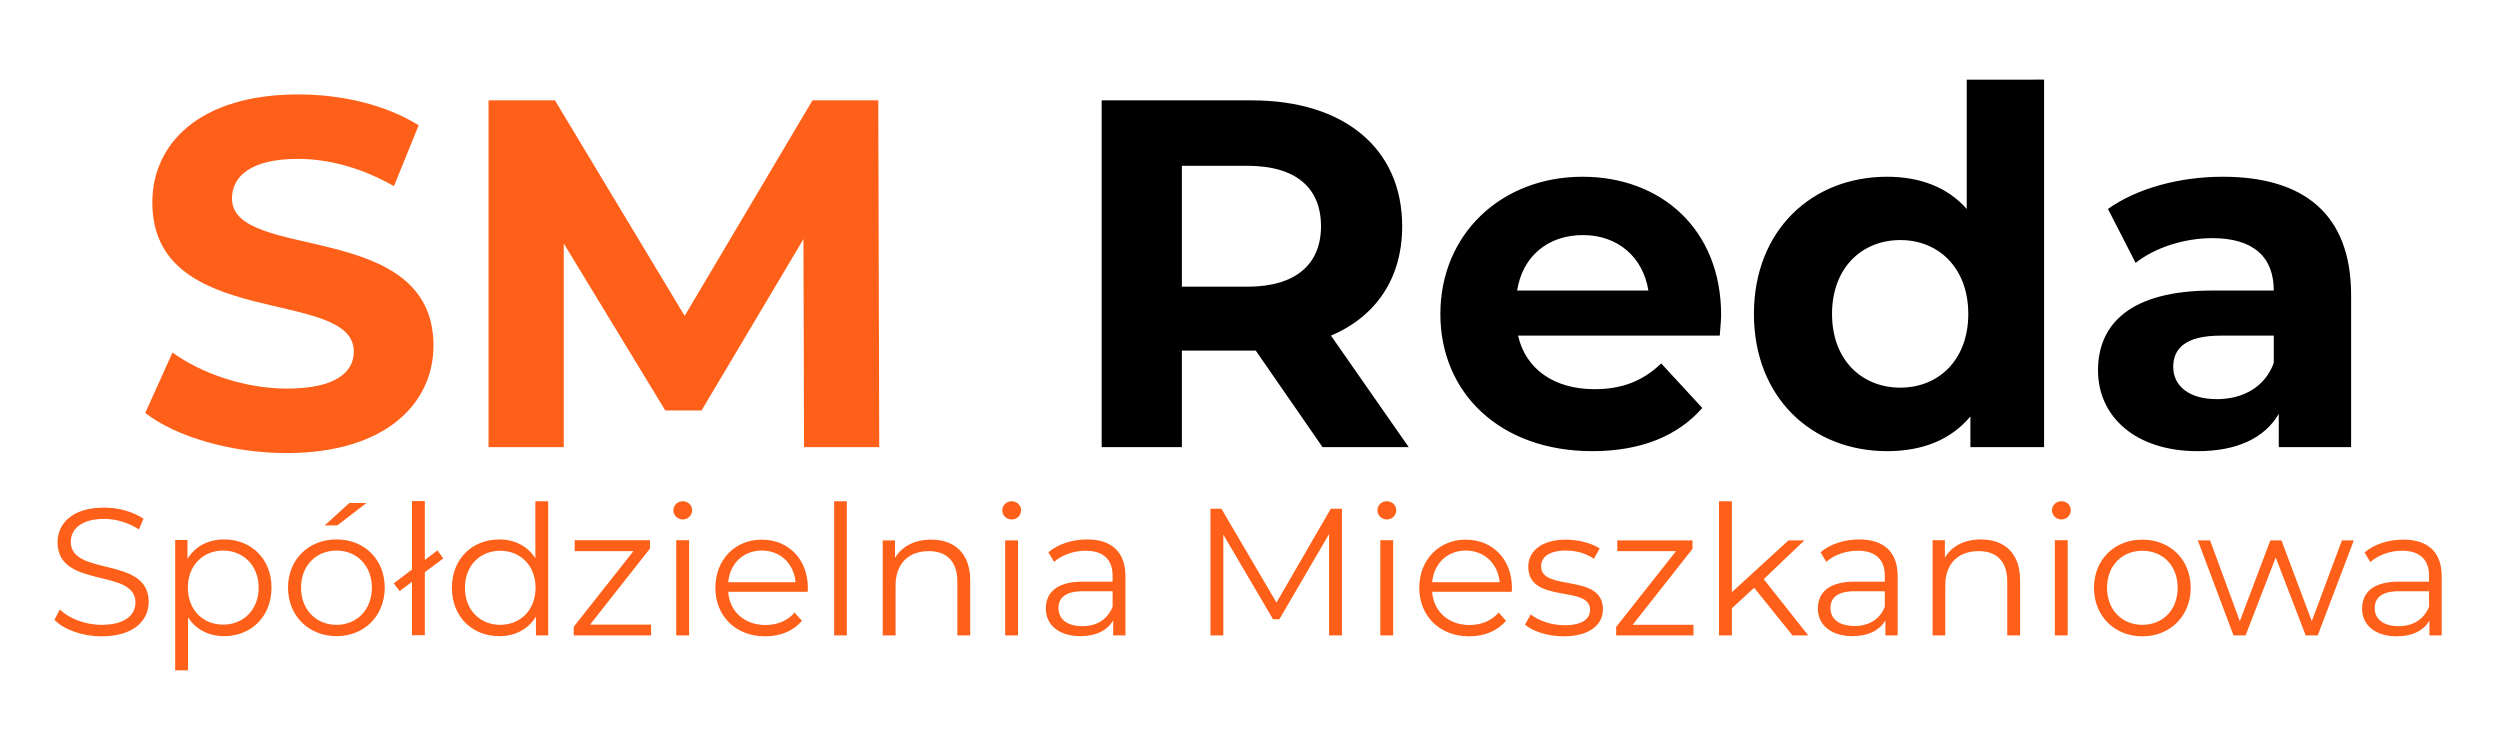
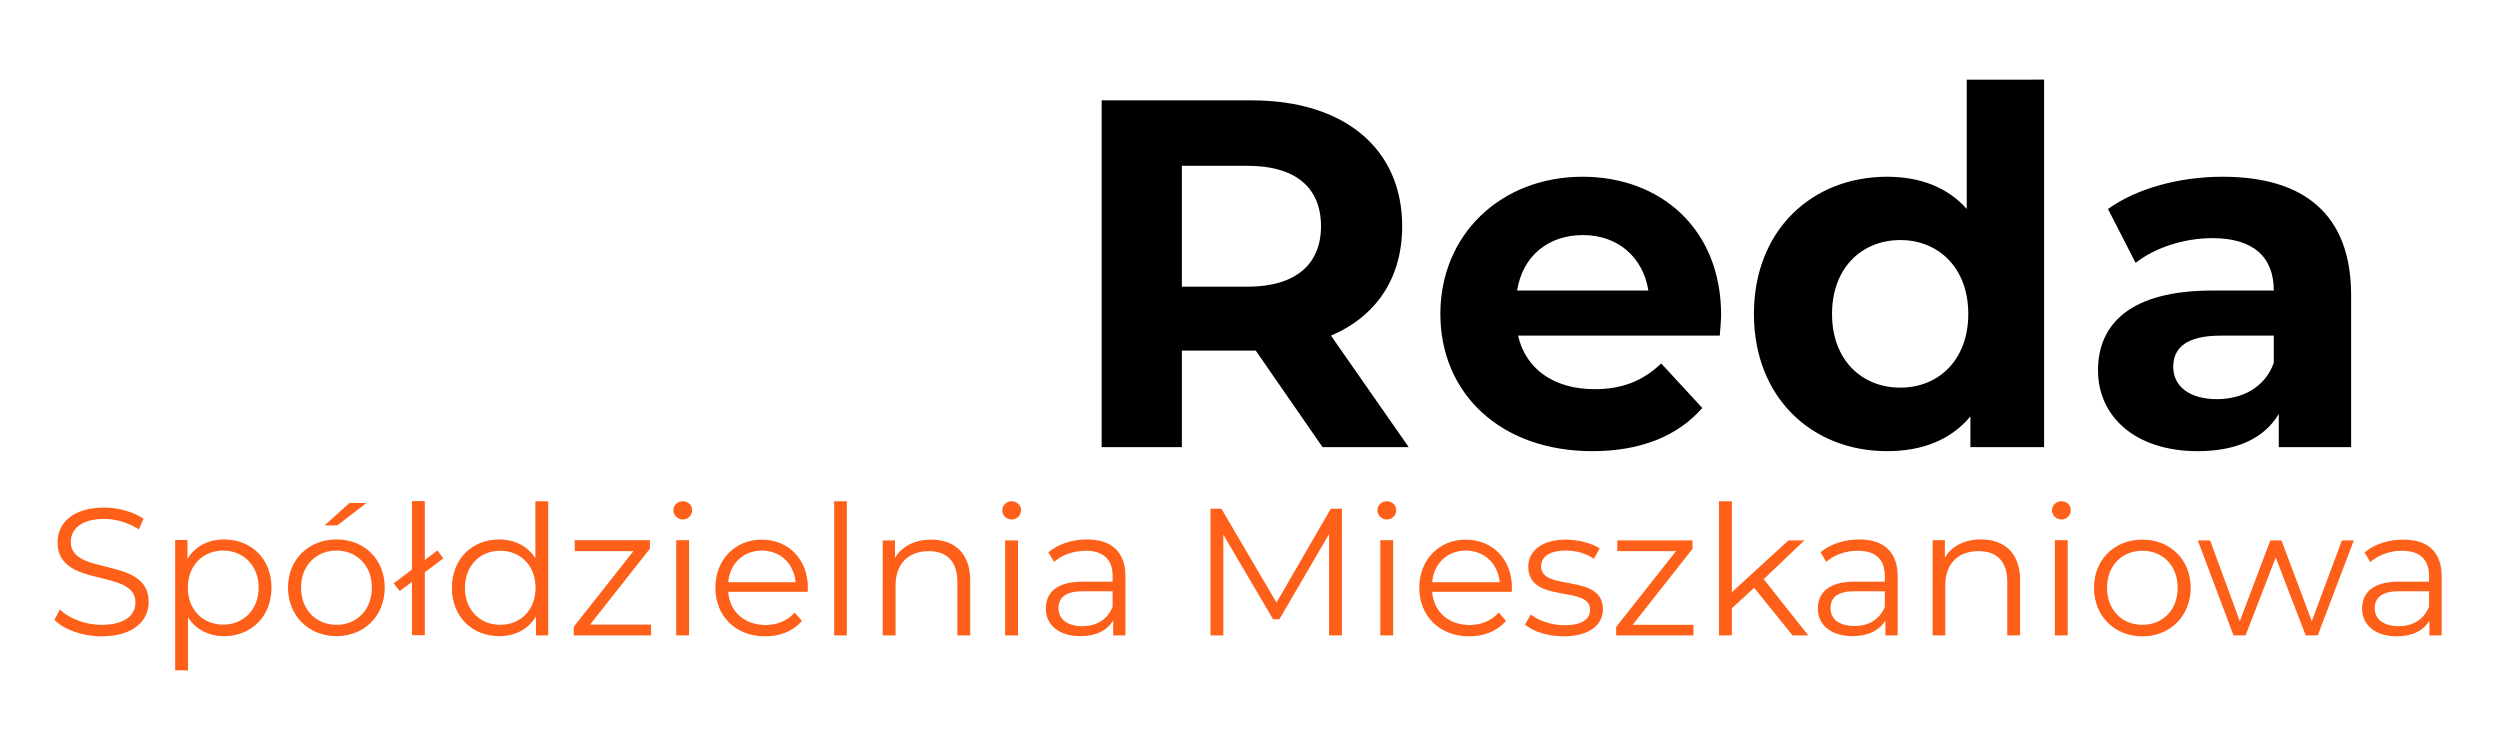
<svg xmlns="http://www.w3.org/2000/svg" version="1.2" viewBox="0 0 1300 393" width="600" height="181">
  <title>SMReda</title>
  <style>
		.s0 { fill: #ff6019 } 
		.s1 { fill: #000000 } 
	</style>
-   <path id="SM Reda" class="s0" aria-label="SM Reda" d="m147.9 236.1c51.6 0 76.6-25.8 76.6-56 0-66.3-105-43.4-105-76.7 0-11.3 9.6-20.6 34.3-20.6 16 0 33.3 4.6 50.1 14.2l12.9-31.7c-16.8-10.6-40-16.1-62.7-16.1-51.4 0-76.1 25.6-76.1 56.3 0 67.1 105 43.9 105 77.7 0 11.1-10.1 19.3-34.8 19.3-21.7 0-44.4-7.7-59.7-18.8l-14.2 31.5c16 12.4 44.9 20.9 73.6 20.9zm308.9-3.1l-0.5-180.7h-34.3l-66.6 112.3-67.6-112.3h-34.6v180.7h39.2v-106.1l52.9 87h18.9l53.1-89.3 0.3 108.4z" />
  <path id="SM Reda" class="s1" aria-label="SM Reda" d="m732.7 233l-40.5-58.1c23.5-10 37.1-29.9 37.1-57 0-40.5-30.2-65.6-78.4-65.6h-78.2v180.7h41.8v-50.3h36.4 2.1l34.8 50.3zm-45.7-115.1c0 19.6-12.9 31.5-38.4 31.5h-34.1v-63h34.1c25.5 0 38.4 11.6 38.4 31.5zm208.5 46.2c0-44.7-31.4-72-72.2-72-42.3 0-74.1 29.9-74.1 71.5 0 41.3 31.2 71.5 79.2 71.5 25.1 0 44.4-7.8 57.3-22.5l-21.4-23.2c-9.5 9-20.1 13.4-34.8 13.4-21.2 0-35.9-10.6-39.8-27.9h105.1c0.2-3.3 0.7-7.7 0.7-10.8zm-72-41.6c18.1 0 31.3 11.4 34.1 28.9h-68.4c2.8-17.8 16-28.9 34.3-28.9zm200-81v67.4c-10-11.4-24.5-16.8-41.5-16.8-39.2 0-69.4 27.9-69.4 71.5 0 43.6 30.2 71.5 69.4 71.5 18.6 0 33.3-6 43.4-18.1v16h38.4v-191.5zm-34.6 160.5c-20.1 0-35.6-14.4-35.6-38.4 0-24 15.5-38.5 35.6-38.5 19.9 0 35.4 14.5 35.4 38.5 0 24-15.5 38.4-35.4 38.4zm168-109.9c-22.2 0-44.6 5.9-59.8 16.8l14.4 28.1c10.1-8 25.3-12.9 40-12.9 21.7 0 32 10.1 32 27.3h-32c-42.3 0-59.6 17.1-59.6 41.6 0 24 19.4 42.1 51.9 42.1 20.4 0 34.8-6.7 42.3-19.4v17.3h37.7v-79.2c0-42.1-24.5-61.7-66.9-61.7zm-3.1 115.9c-14.2 0-22.7-6.7-22.7-16.8 0-9.3 6-16.3 24.8-16.3h27.6v14.2c-4.6 12.7-16.2 18.9-29.7 18.9z" />
  <path id="Spółdzielnia Mieszkaniowa" class="s0" aria-label="Spółdzielnia Mieszkaniowa" d="m51.5 331.6c16.9 0 24.6-8.3 24.6-18 0-24-40.6-13.1-40.6-31.2 0-6.6 5.4-12 17.4-12 5.9 0 12.5 1.8 18.1 5.5l2.4-5.6c-5.3-3.6-13-5.8-20.5-5.8-16.7 0-24.3 8.4-24.3 18.1 0 24.4 40.6 13.3 40.6 31.3 0 6.5-5.3 11.7-17.7 11.7-8.6 0-17-3.4-21.7-8l-2.8 5.4c4.9 5.1 14.6 8.6 24.5 8.6zm63.9-50.5c-8.2 0-15.1 3.6-19.1 10.1v-9.8h-6.4v67.9h6.7v-27.6c4.1 6.4 10.9 9.8 18.8 9.8 14.1 0 24.7-10.2 24.7-25.3 0-15-10.6-25.1-24.7-25.1zm-0.5 44.4c-10.5 0-18.4-7.7-18.4-19.3 0-11.5 7.9-19.3 18.4-19.3 10.5 0 18.5 7.8 18.5 19.3 0 11.6-8 19.3-18.5 19.3zm52.9-51.7h6.6l15.2-11.7h-8.9zm6.2 57.7c14.5 0 25.1-10.6 25.1-25.3 0-14.7-10.6-25.1-25.1-25.1-14.5 0-25.3 10.4-25.3 25.1 0 14.7 10.8 25.3 25.3 25.3zm0-5.9c-10.6 0-18.5-7.8-18.5-19.4 0-11.5 7.9-19.3 18.5-19.3 10.5 0 18.4 7.8 18.4 19.3 0 11.6-7.9 19.4-18.4 19.4zm55.6-34.6l-3-4.2-6.6 5v-30.7h-6.7v35.7l-9.5 7.2 3.1 4 6.4-4.8v27.8h6.7v-32.8zm48-29.8v29.7c-4.1-6.4-10.9-9.8-18.8-9.8-14.2 0-24.7 10.2-24.7 25.2 0 15 10.5 25.2 24.7 25.2 8.2 0 15-3.5 19.1-10.2v9.8h6.4v-69.9zm-18.3 64.4c-10.5 0-18.4-7.7-18.4-19.3 0-11.6 7.9-19.3 18.4-19.3 10.5 0 18.4 7.7 18.4 19.3 0 11.6-7.9 19.3-18.4 19.3zm46.8-0.1l31.2-39.6v-4.4h-39.2v5.7h30.6l-31.1 39.4v4.5h40.3v-5.6zm48.3-54.8c2.8 0 4.9-2.2 4.9-4.9 0-2.6-2.2-4.6-4.9-4.6-2.7 0-4.9 2.1-4.9 4.7 0 2.6 2.2 4.8 4.9 4.8zm-3.4 60.4h6.7v-49.6h-6.7zm68.6-24.8c0-14.8-10.1-25.1-24-25.1-14 0-24.2 10.5-24.2 25.1 0 14.7 10.5 25.3 26 25.3 7.8 0 14.7-2.8 19.1-8.1l-3.8-4.3c-3.7 4.3-9.1 6.5-15.1 6.5-10.9 0-18.8-6.9-19.5-17.3h41.4c0-0.7 0.1-1.5 0.1-2.1zm-24-19.4c9.7 0 16.7 6.8 17.6 16.5h-35.1c0.8-9.7 7.9-16.5 17.5-16.5zm37.7 44.2h6.6v-69.9h-6.6zm50.5-49.9c-8.5 0-15.2 3.5-18.8 9.5v-9.1h-6.4v49.5h6.7v-26c0-11.3 6.7-17.9 17.3-17.9 9.4 0 14.9 5.4 14.9 15.9v28h6.7v-28.7c0-14.2-8.3-21.2-20.4-21.2zm42-10.5c2.8 0 4.9-2.1 4.9-4.9 0-2.5-2.2-4.6-4.9-4.6-2.8 0-4.9 2.2-4.9 4.7 0 2.7 2.1 4.8 4.9 4.8zm-3.4 60.4h6.7v-49.5h-6.7zm42.7-50c-7.9 0-15.2 2.5-20.2 6.7l3 5c4.1-3.6 10.1-5.8 16.5-5.8 9.2 0 14 4.6 14 13.1v3h-15.7c-14.2 0-19.1 6.4-19.1 14 0 8.6 6.8 14.4 18.1 14.4 8.2 0 14-3.1 17-8.2v7.8h6.4v-30.7c0-12.8-7.2-19.3-20-19.3zm-2.4 45.2c-7.9 0-12.5-3.6-12.5-9.4 0-5 3.1-8.8 12.7-8.8h15.5v8.1c-2.6 6.5-8.2 10.1-15.7 10.1zm129.4-61.2l-28.3 48.9-28.7-48.9h-5.7v66h6.7v-52.5l25.9 44.1h3.3l25.9-44.4v52.8h6.7v-66zm29.2 5.6c2.8 0 4.9-2.2 4.9-4.9 0-2.6-2.2-4.6-4.9-4.6-2.8 0-4.9 2.1-4.9 4.7 0 2.6 2.1 4.8 4.9 4.8zm-3.4 60.4h6.7v-49.6h-6.7zm68.6-24.8c0-14.8-10.1-25.1-24.1-25.1-13.9 0-24.2 10.5-24.2 25.1 0 14.7 10.6 25.3 26 25.3 7.9 0 14.7-2.8 19.2-8.1l-3.8-4.3c-3.8 4.3-9.1 6.5-15.2 6.5-10.8 0-18.7-6.9-19.5-17.3h41.5c0-0.7 0.1-1.5 0.1-2.1zm-24.1-19.4c9.7 0 16.8 6.8 17.7 16.5h-35.2c0.9-9.7 7.9-16.5 17.5-16.5zm51 44.7c12.9 0 20.5-5.6 20.5-14.1 0-19.1-32.2-9-32.2-22.4 0-4.7 4-8.2 12.9-8.2 5.1 0 10.3 1.3 14.6 4.3l3-5.4c-4.2-2.8-11.2-4.6-17.6-4.6-12.6 0-19.6 6-19.6 14.1 0 19.6 32.2 9.4 32.2 22.4 0 4.8-3.9 8.1-13.3 8.1-7 0-13.7-2.5-17.6-5.6l-3 5.3c4 3.5 11.9 6.1 20.1 6.1zm36-6l31.2-39.6v-4.4h-39.2v5.6h30.6l-31.2 39.5v4.4h40.3v-5.5zm83.3 5.5h8.2l-23.2-29.3 21.2-20.2h-8.3l-29.5 27v-47.4h-6.7v69.9h6.7v-14.1l11.6-10.7zm34.7-50c-7.8 0-15.2 2.5-20.1 6.7l3 5c4-3.6 10-5.8 16.5-5.8 9.2 0 14 4.6 14 13.1v3h-15.7c-14.3 0-19.2 6.4-19.2 14 0 8.6 6.9 14.4 18.1 14.4 8.2 0 14.1-3.1 17.1-8.2v7.8h6.4v-30.8c0-12.8-7.3-19.2-20.1-19.2zm-2.3 45.1c-8 0-12.6-3.5-12.6-9.3 0-5.1 3.1-8.8 12.7-8.8h15.6v8.1c-2.6 6.5-8.2 10-15.7 10zm65.8-45.1c-8.6 0-15.3 3.5-18.8 9.5v-9.1h-6.4v49.6h6.6v-26c0-11.4 6.7-17.9 17.4-17.9 9.4 0 14.9 5.3 14.9 15.8v28.1h6.7v-28.8c0-14.2-8.3-21.2-20.4-21.2zm41.9-10.4c2.9 0 4.9-2.2 4.9-4.9 0-2.6-2.1-4.6-4.9-4.6-2.7 0-4.9 2.1-4.9 4.7 0 2.6 2.2 4.8 4.9 4.8zm-3.4 60.4h6.7v-49.6h-6.7zm45.6 0.5c14.5 0 25.2-10.6 25.2-25.3 0-14.7-10.7-25.1-25.2-25.1-14.5 0-25.2 10.4-25.2 25.1 0 14.7 10.7 25.3 25.2 25.3zm0-6c-10.5 0-18.4-7.7-18.4-19.3 0-11.6 7.9-19.3 18.4-19.3 10.6 0 18.4 7.7 18.4 19.3 0 11.6-7.8 19.3-18.4 19.3zm104-44l-15.7 42.1-15.8-42.1h-5.8l-15.9 42.1-15.5-42.1h-6.4l18.6 49.5h6.3l15.7-40.6 15.6 40.6h6.3l18.8-49.5zm32-0.4c-7.8 0-15.2 2.4-20.2 6.7l3 5c4.1-3.6 10.1-5.9 16.5-5.9 9.3 0 14.1 4.6 14.1 13.1v3h-15.8c-14.2 0-19.1 6.4-19.1 14.1 0 8.5 6.9 14.4 18.1 14.4 8.2 0 14-3.1 17-8.2v7.7h6.4v-30.7c0-12.8-7.2-19.2-20-19.2zm-2.4 45.1c-7.9 0-12.5-3.6-12.5-9.3 0-5.1 3.1-8.9 12.7-8.9h15.6v8.1c-2.7 6.5-8.2 10.1-15.8 10.1z" />
</svg>